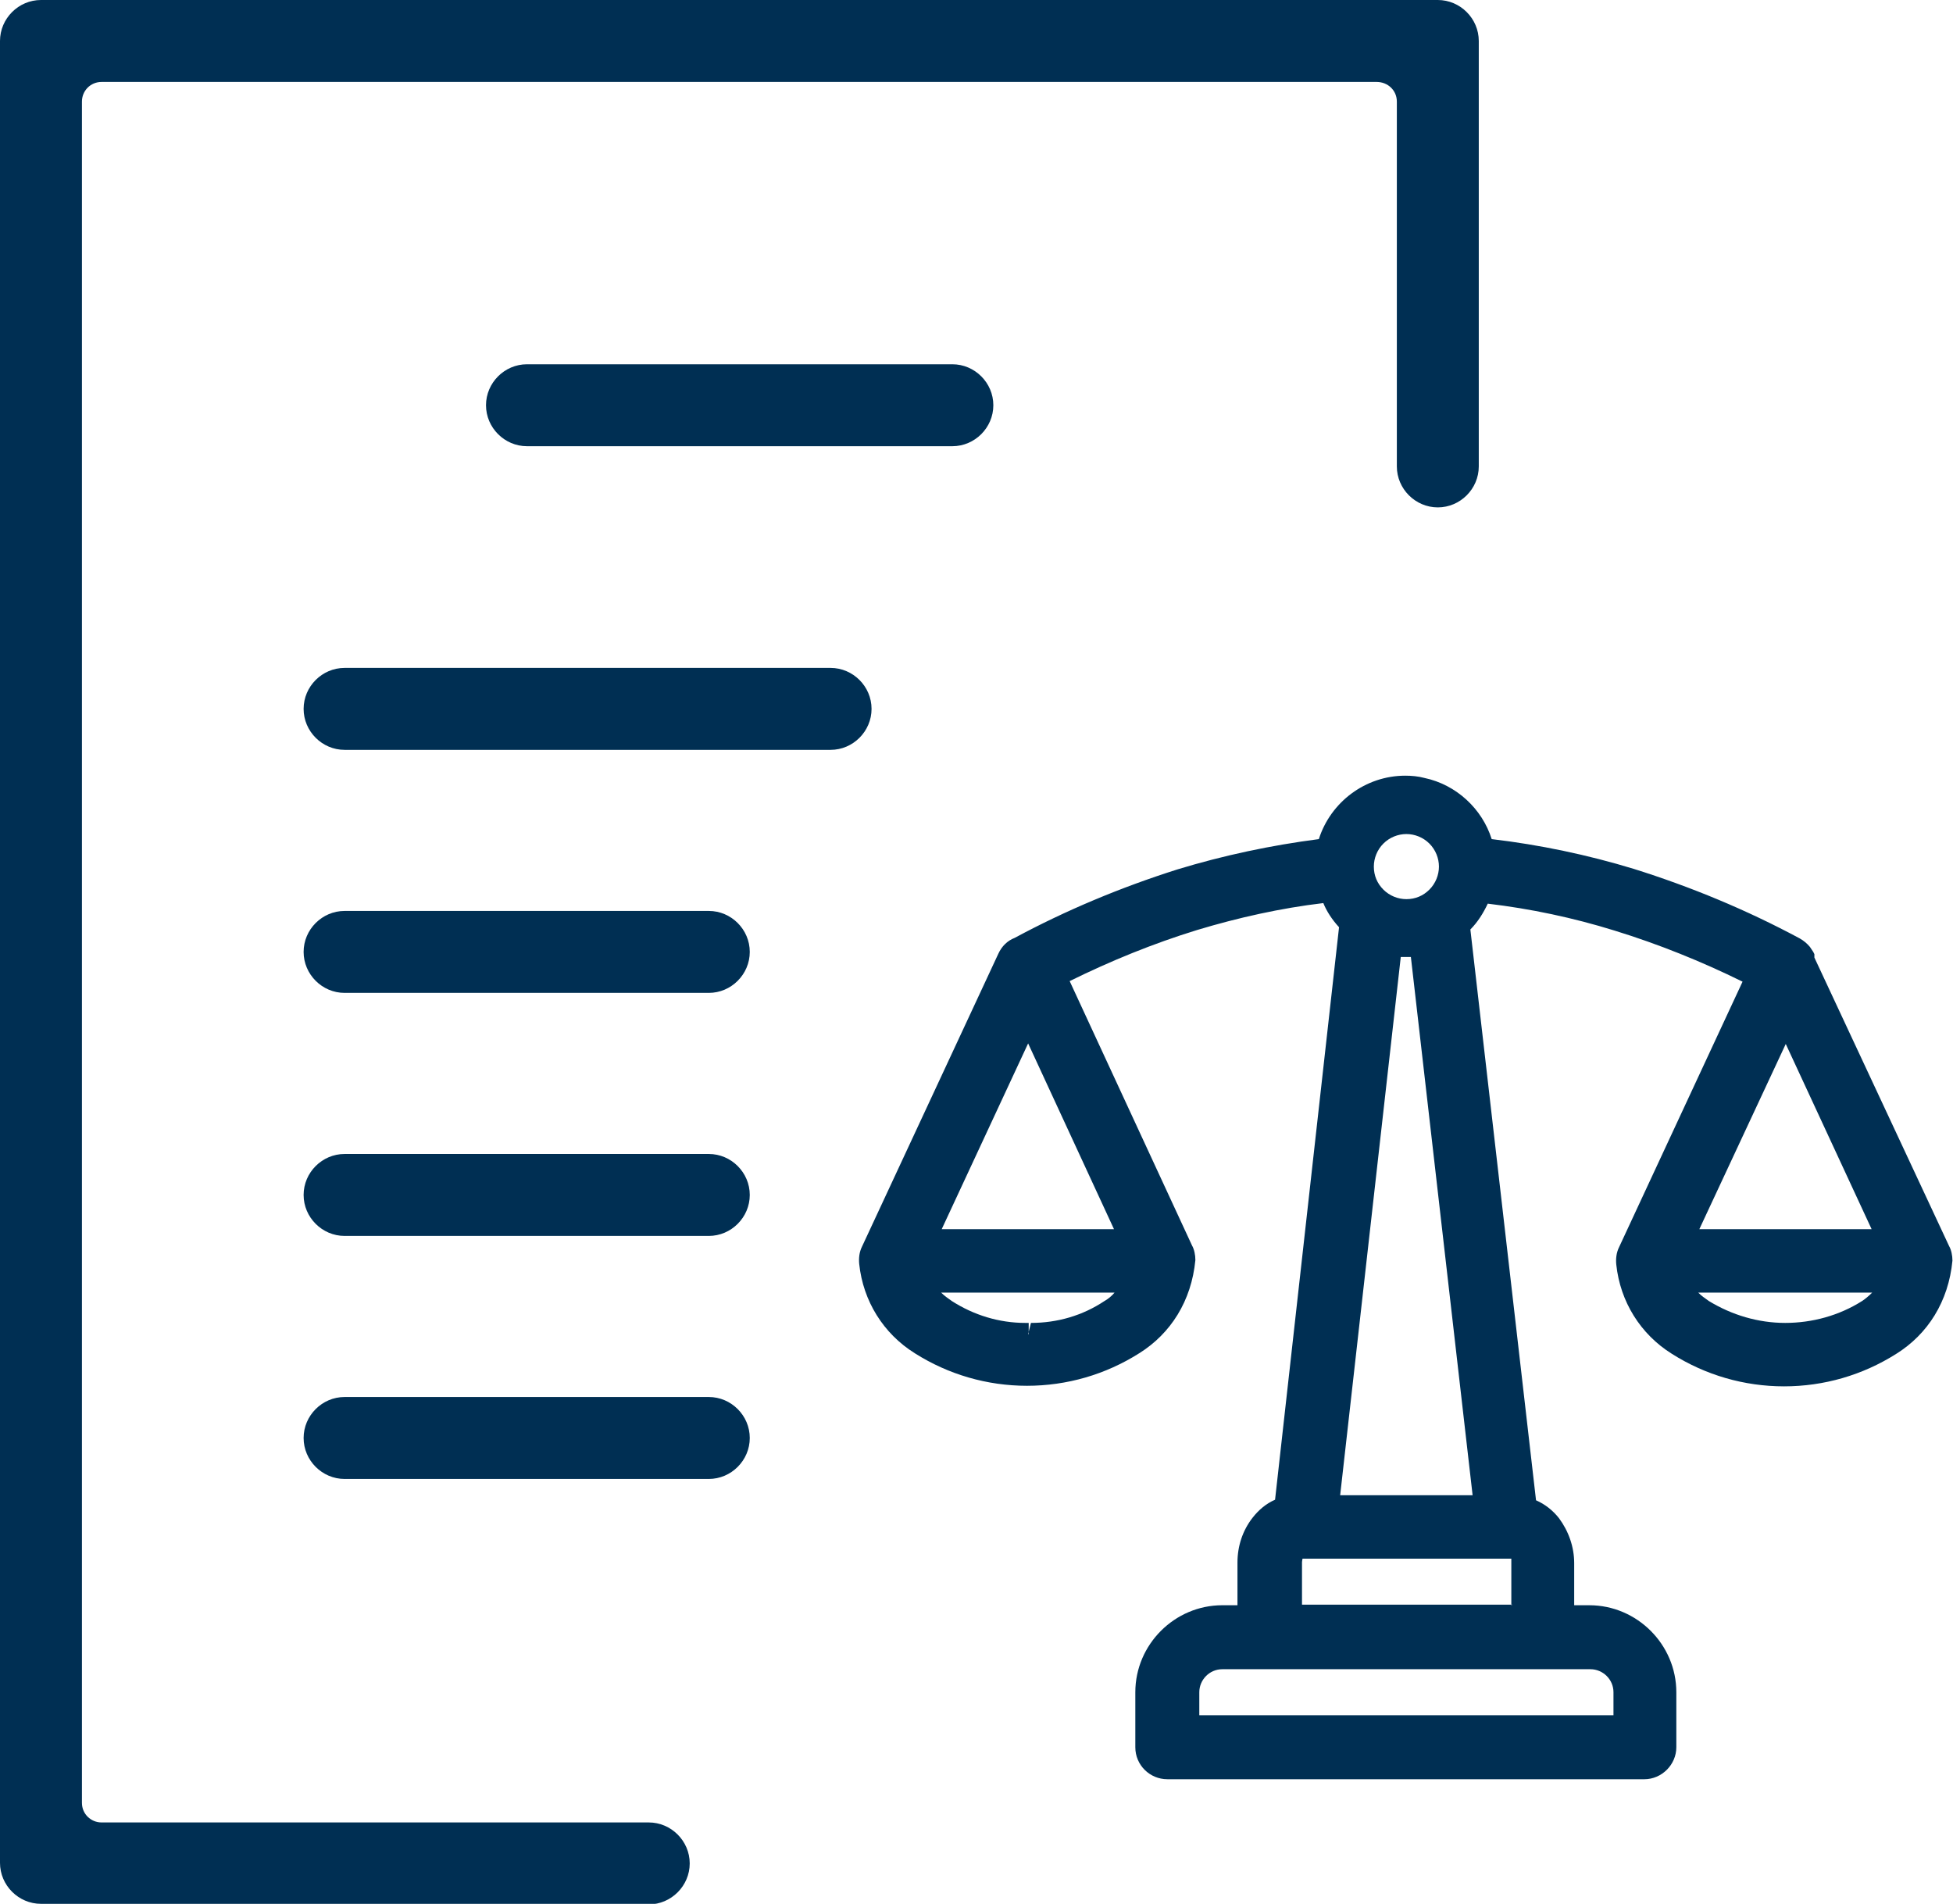
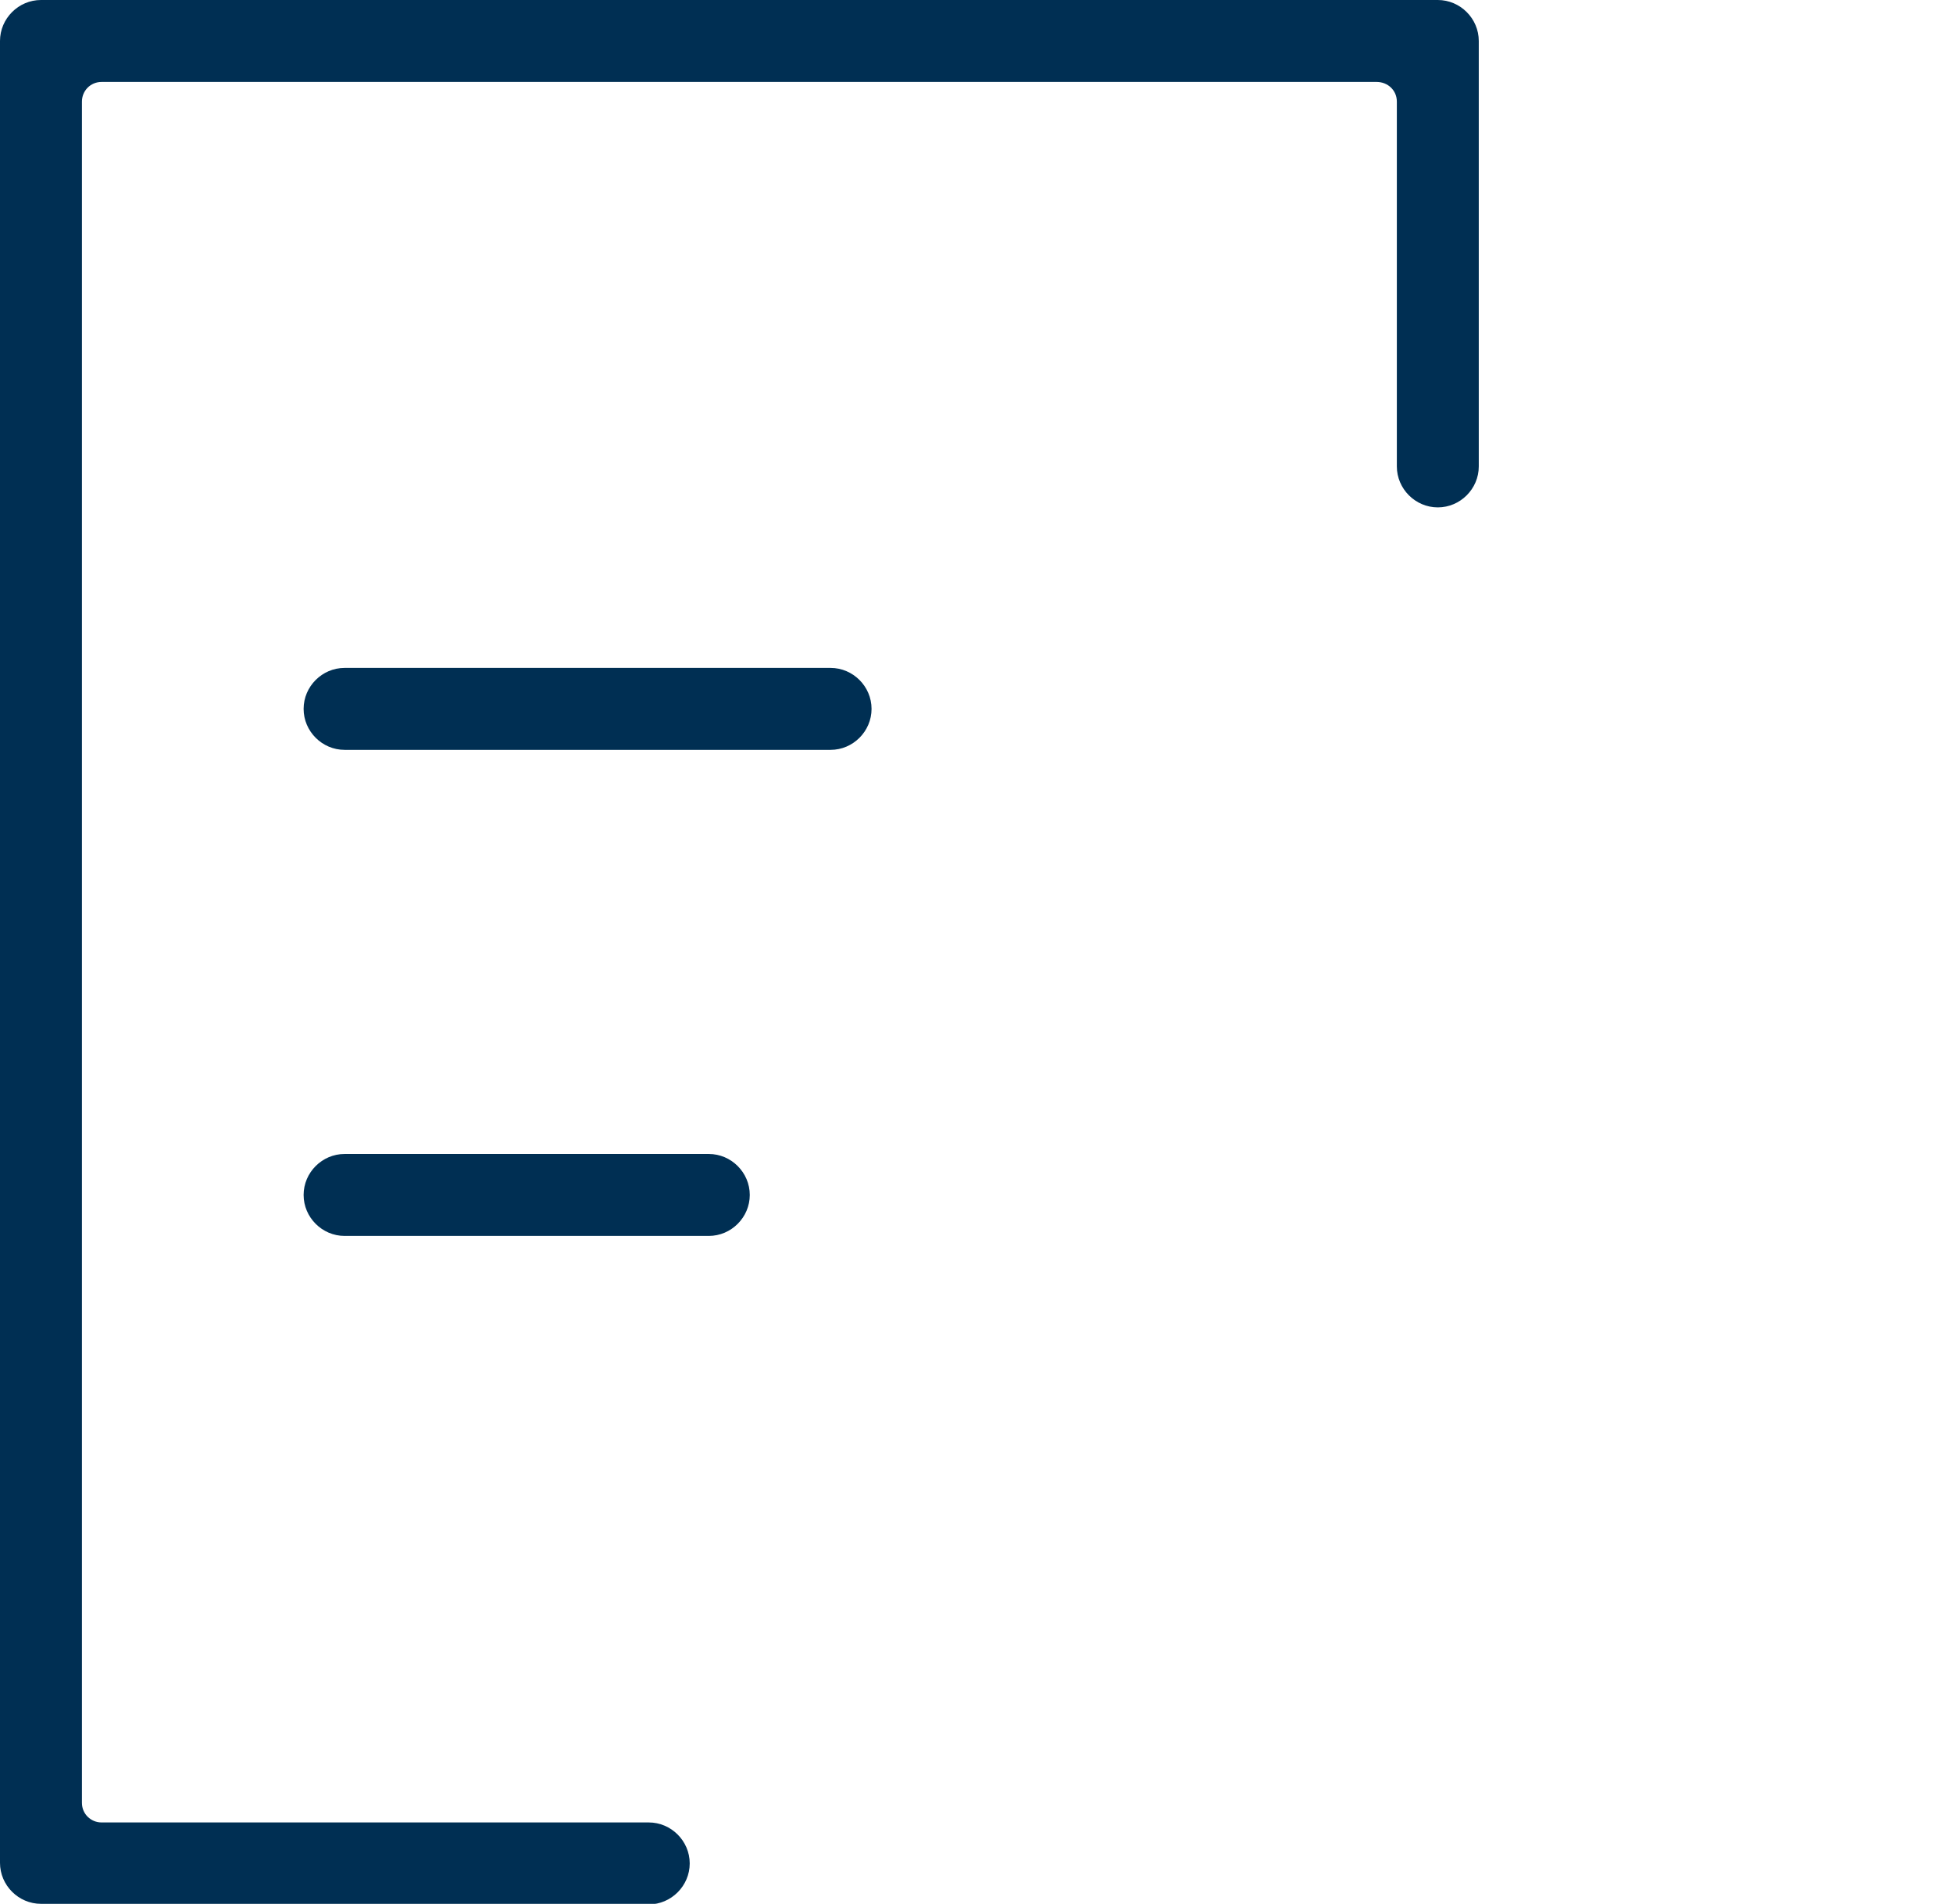
<svg xmlns="http://www.w3.org/2000/svg" id="Layer_1" data-name="Layer 1" viewBox="0 0 34.8 33.92">
  <defs>
    <style>
      .cls-1, .cls-2 {
        fill: #002f53;
        stroke-width: 0px;
      }

      .cls-2 {
        fill-rule: evenodd;
      }
    </style>
  </defs>
  <path class="cls-1" d="M.73,33.92c-.4,0-.73-.33-.73-.73V.73c0-.4.33-.73.73-.73h24.89c.4,0,.73.33.73.73v7.58c0,.4-.33.73-.73.73s-.73-.33-.73-.73V1.81c0-.2-.16-.35-.36-.35H1.81c-.2,0-.35.16-.35.35v30.31c0,.2.16.35.35.35h9.75c.4,0,.73.33.73.73s-.33.73-.73.73H.73Z" />
-   <path class="cls-1" d="M9.39,7.95c-.4,0-.73-.33-.73-.73s.33-.73.73-.73h7.58c.4,0,.73.33.73.73s-.33.73-.73.73h-7.58Z" />
  <path class="cls-1" d="M6.14,13.36c-.4,0-.73-.33-.73-.73s.33-.73.73-.73h8.66c.4,0,.73.33.73.73s-.33.73-.73.73H6.14Z" />
-   <path class="cls-1" d="M6.14,17.69c-.4,0-.73-.33-.73-.73s.33-.73.73-.73h6.49c.4,0,.73.33.73.73s-.33.73-.73.73h-6.49Z" />
  <path class="cls-1" d="M6.14,22.02c-.4,0-.73-.33-.73-.73s.33-.73.73-.73h6.49c.4,0,.73.33.73.73s-.33.73-.73.73h-6.49Z" />
-   <path class="cls-1" d="M6.14,26.35c-.4,0-.73-.33-.73-.73s.33-.73.73-.73h6.49c.4,0,.73.33.73.73s-.33.73-.73.73h-6.49Z" />
-   <path class="cls-2" d="M20.8,31.7c-.31,0-.57-.25-.57-.57v-.98c0-.85.7-1.55,1.55-1.55h.27v-.76c0-.29.09-.57.27-.8.11-.14.24-.25.4-.32l1.14-10.2c-.12-.13-.22-.28-.28-.43-.76.09-1.52.26-2.25.48-.78.24-1.54.55-2.27.91l2.18,4.71c.04.07.06.17.06.26-.07.73-.44,1.31-1,1.66-.6.38-1.29.58-2,.58s-1.4-.2-2-.58c-.56-.35-.92-.93-.99-1.59-.01-.1,0-.21.05-.31l2.43-5.22c.06-.13.16-.23.29-.28.91-.49,1.89-.9,2.9-1.22.82-.25,1.67-.43,2.52-.54.21-.66.83-1.13,1.54-1.13.11,0,.23.01.34.04.57.12,1.03.55,1.2,1.09.85.1,1.71.28,2.53.53,1.02.32,2.01.73,2.96,1.24.07.04.13.09.18.15l.06.09.02.04v.06s2.4,5.14,2.4,5.14c.04.07.06.17.06.26-.07.73-.44,1.31-1,1.66-.6.38-1.29.58-2,.58s-1.4-.2-2-.58c-.56-.35-.92-.93-.99-1.59-.01-.1,0-.21.05-.31l2.2-4.73c-.73-.36-1.5-.67-2.28-.91-.74-.23-1.5-.39-2.26-.48-.08.17-.18.33-.31.46l1.17,10.17c.16.07.3.18.41.32.17.23.27.51.27.8v.75h.27c.85,0,1.55.7,1.55,1.55v.98c0,.31-.26.57-.57.57h-8.52ZM28.75,30.56v-.41c0-.23-.19-.41-.41-.41h-6.56c-.23,0-.41.19-.41.41v.41h7.38ZM26.93,28.6v-.76s0-.05,0-.07h-3.72s-.01.04-.01.06v.76h3.75ZM26.24,26.64l-1.1-9.59s-.15,0-.18,0l-1.08,9.59h2.36ZM18.32,23.77l.05-.2c.47,0,.92-.13,1.31-.39.07-.04.13-.09.18-.15h-3.09c.06.06.12.1.19.15.39.25.84.39,1.31.39h.06s0,.2,0,.2ZM30.26,23.03c.06.06.12.1.19.15.41.25.88.39,1.36.39s.96-.13,1.37-.39c.06-.04.12-.09.18-.15h-3.09ZM33.35,21.9l-1.53-3.3-1.54,3.3h3.07ZM19.85,21.9l-1.53-3.31-1.54,3.31h3.07ZM25.06,14.86c-.15,0-.3.06-.41.17-.11.11-.17.26-.17.41,0,.16.06.3.17.41.11.11.26.17.41.17h0c.16,0,.3-.06.41-.17s.17-.26.17-.41-.06-.3-.17-.41-.26-.17-.41-.17Z" />
</svg>